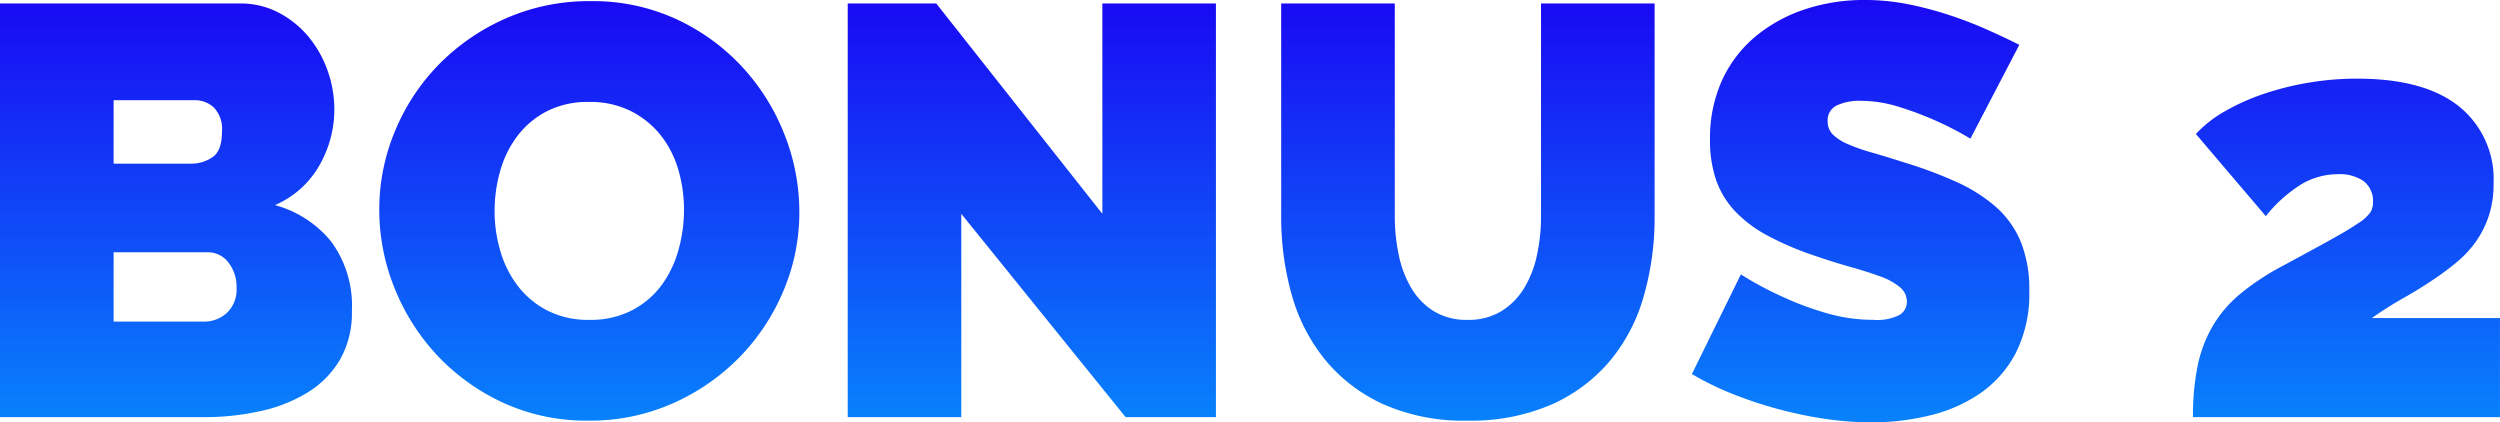
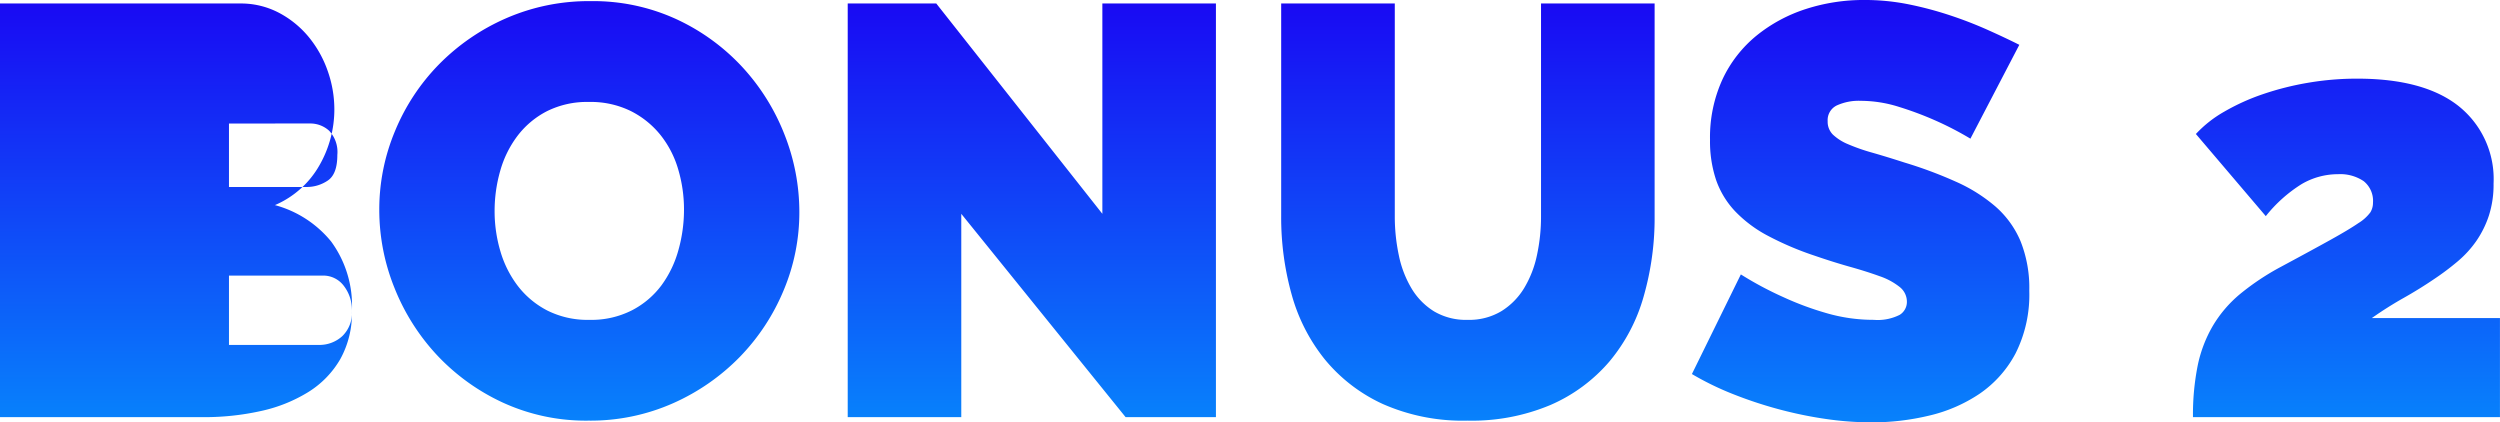
<svg xmlns="http://www.w3.org/2000/svg" width="287.497" height="48.575">
  <defs>
    <linearGradient id="a" x1=".5" x2=".5" y2="1" gradientUnits="objectBoundingBox">
      <stop offset="0" stop-color="#1909f3" />
      <stop offset="1" stop-color="#00b7ff" />
    </linearGradient>
  </defs>
-   <path data-name="Path 22628" d="M-102.61-12.194a10.838 10.838 0 0 1-1.34 5.527 10.861 10.861 0 0 1-3.685 3.786A17.363 17.363 0 0 1-113.1-.7a29.9 29.9 0 0 1-6.6.7h-23.383v-47.57h27.6a9.387 9.387 0 0 1 4.489 1.072 11.207 11.207 0 0 1 3.417 2.781 12.743 12.743 0 0 1 2.177 3.886 13.264 13.264 0 0 1 .771 4.456 12.9 12.9 0 0 1-1.708 6.4 10.738 10.738 0 0 1-5.126 4.59 12.556 12.556 0 0 1 6.465 4.188 12.478 12.478 0 0 1 2.388 8.003Zm-13.266-2.68a4.517 4.517 0 0 0-.938-2.914 2.951 2.951 0 0 0-2.412-1.172h-10.787v7.973h10.313a3.886 3.886 0 0 0 2.714-1.005 3.7 3.7 0 0 0 1.11-2.882Zm-14.137-21.574v7.3h8.911a4.315 4.315 0 0 0 2.445-.737q1.105-.737 1.105-2.948a3.57 3.57 0 0 0-.938-2.78 3.212 3.212 0 0 0-2.211-.838ZM-75.409.4a22.882 22.882 0 0 1-9.849-2.077 24.367 24.367 0 0 1-7.571-5.46 24.741 24.741 0 0 1-4.891-7.739 23.965 23.965 0 0 1-1.742-8.978 23.356 23.356 0 0 1 1.809-9.046 24.017 24.017 0 0 1 5.059-7.672 24.664 24.664 0 0 1 7.705-5.293 23.77 23.77 0 0 1 9.748-1.976 22.882 22.882 0 0 1 9.849 2.077 24.1 24.1 0 0 1 7.571 5.494 24.652 24.652 0 0 1 4.858 7.77 24.2 24.2 0 0 1 1.708 8.911 23.111 23.111 0 0 1-1.809 9.011 24.405 24.405 0 0 1-5.025 7.638 24.717 24.717 0 0 1-7.671 5.332A23.43 23.43 0 0 1-75.409.4ZM-86.2-23.718a16.192 16.192 0 0 0 .67 4.656 12.187 12.187 0 0 0 2.01 3.987 10.154 10.154 0 0 0 3.383 2.814 10.325 10.325 0 0 0 4.857 1.072 10.265 10.265 0 0 0 4.891-1.106A9.9 9.9 0 0 0-67-15.175a12.4 12.4 0 0 0 1.943-4.054 17.1 17.1 0 0 0 .637-4.623 16.192 16.192 0 0 0-.67-4.656 11.472 11.472 0 0 0-2.044-3.953 10.319 10.319 0 0 0-3.417-2.747 10.444 10.444 0 0 0-4.79-1.039 10.325 10.325 0 0 0-4.859 1.072 9.988 9.988 0 0 0-3.383 2.847 12.072 12.072 0 0 0-1.976 4.02 16.741 16.741 0 0 0-.641 4.59Zm53.667.335V0h-13.06v-47.57h10.184l19.1 24.187V-47.57h13.06V0h-10.385Zm58.228 12.194a7.188 7.188 0 0 0 3.886-1 8 8 0 0 0 2.613-2.647 12.174 12.174 0 0 0 1.474-3.785 20.955 20.955 0 0 0 .469-4.489v-24.46H47.2v24.455a32.7 32.7 0 0 1-1.273 9.28 20.146 20.146 0 0 1-3.953 7.47 18.7 18.7 0 0 1-6.734 4.958A23.267 23.267 0 0 1 25.695.4a22.723 22.723 0 0 1-9.748-1.91A18.706 18.706 0 0 1 9.28-6.633 20.608 20.608 0 0 1 5.461-14.1a32.9 32.9 0 0 1-1.206-9.011V-47.57H17.32v24.455a21.423 21.423 0 0 0 .469 4.522 12.16 12.16 0 0 0 1.474 3.819 7.8 7.8 0 0 0 2.579 2.613 7.2 7.2 0 0 0 3.853.972Zm57.821-20.837a36.506 36.506 0 0 0-4.154-2.144 37.974 37.974 0 0 0-4.053-1.508 14.629 14.629 0 0 0-4.388-.7 6.1 6.1 0 0 0-2.781.536 1.873 1.873 0 0 0-1.04 1.806 2.087 2.087 0 0 0 .6 1.541 5.714 5.714 0 0 0 1.742 1.106 21.866 21.866 0 0 0 2.781.972q1.642.469 3.719 1.139a48.721 48.721 0 0 1 5.929 2.211A18.4 18.4 0 0 1 86.4-24.22a10.959 10.959 0 0 1 2.881 3.986 14.437 14.437 0 0 1 1.005 5.695 15 15 0 0 1-1.575 7.2 12.909 12.909 0 0 1-4.157 4.659 17.545 17.545 0 0 1-5.829 2.513A28.223 28.223 0 0 1 72.192.6a37 37 0 0 1-5.36-.4 46.511 46.511 0 0 1-5.46-1.138 47.777 47.777 0 0 1-5.226-1.742 33.4 33.4 0 0 1-4.657-2.278l5.628-11.457a39.452 39.452 0 0 0 4.891 2.615 34.682 34.682 0 0 0 4.857 1.809 19.358 19.358 0 0 0 5.528.8 5.619 5.619 0 0 0 2.981-.569 1.745 1.745 0 0 0 .838-1.507 2.155 2.155 0 0 0-.838-1.708 7.663 7.663 0 0 0-2.312-1.24q-1.474-.536-3.383-1.072t-4.053-1.273a35.043 35.043 0 0 1-5.426-2.311 14.718 14.718 0 0 1-3.752-2.814 10.053 10.053 0 0 1-2.177-3.585 13.967 13.967 0 0 1-.7-4.623 15.986 15.986 0 0 1 1.441-6.968 14.309 14.309 0 0 1 3.919-5.025 17.534 17.534 0 0 1 5.661-3.049 21.57 21.57 0 0 1 6.734-1.038 25.569 25.569 0 0 1 5.092.5A40.708 40.708 0 0 1 81.2-46.2a45.918 45.918 0 0 1 4.322 1.675q2.01.9 3.618 1.708ZM109.11 0a28.851 28.851 0 0 1 .536-5.9 15.066 15.066 0 0 1 1.742-4.589 14.185 14.185 0 0 1 3.115-3.652 28.861 28.861 0 0 1 4.724-3.149q3.618-1.943 5.729-3.116t3.182-1.91a4.854 4.854 0 0 0 1.374-1.24 2.108 2.108 0 0 0 .3-1.105 2.9 2.9 0 0 0-1.072-2.479 4.814 4.814 0 0 0-2.948-.8 8.258 8.258 0 0 0-4.187 1.139 16.273 16.273 0 0 0-4.12 3.685l-8.04-9.447a13.668 13.668 0 0 1 3.283-2.58 24.7 24.7 0 0 1 4.455-2.01 33.307 33.307 0 0 1 5.193-1.306 33.385 33.385 0 0 1 5.624-.468q7.705 0 11.692 3.182a10.721 10.721 0 0 1 3.986 8.878 11.639 11.639 0 0 1-.536 3.685 11.446 11.446 0 0 1-1.441 2.914 12.139 12.139 0 0 1-2.178 2.378 29.933 29.933 0 0 1-2.68 2.01q-1.675 1.139-3.518 2.178t-3.652 2.311h14.74V0Z" transform="translate(143.079 47.972)" fill="url(#a)" />
+   <path data-name="Path 22628" d="M-102.61-12.194a10.838 10.838 0 0 1-1.34 5.527 10.861 10.861 0 0 1-3.685 3.786A17.363 17.363 0 0 1-113.1-.7a29.9 29.9 0 0 1-6.6.7h-23.383v-47.57h27.6a9.387 9.387 0 0 1 4.489 1.072 11.207 11.207 0 0 1 3.417 2.781 12.743 12.743 0 0 1 2.177 3.886 13.264 13.264 0 0 1 .771 4.456 12.9 12.9 0 0 1-1.708 6.4 10.738 10.738 0 0 1-5.126 4.59 12.556 12.556 0 0 1 6.465 4.188 12.478 12.478 0 0 1 2.388 8.003Za4.517 4.517 0 0 0-.938-2.914 2.951 2.951 0 0 0-2.412-1.172h-10.787v7.973h10.313a3.886 3.886 0 0 0 2.714-1.005 3.7 3.7 0 0 0 1.11-2.882Zm-14.137-21.574v7.3h8.911a4.315 4.315 0 0 0 2.445-.737q1.105-.737 1.105-2.948a3.57 3.57 0 0 0-.938-2.78 3.212 3.212 0 0 0-2.211-.838ZM-75.409.4a22.882 22.882 0 0 1-9.849-2.077 24.367 24.367 0 0 1-7.571-5.46 24.741 24.741 0 0 1-4.891-7.739 23.965 23.965 0 0 1-1.742-8.978 23.356 23.356 0 0 1 1.809-9.046 24.017 24.017 0 0 1 5.059-7.672 24.664 24.664 0 0 1 7.705-5.293 23.77 23.77 0 0 1 9.748-1.976 22.882 22.882 0 0 1 9.849 2.077 24.1 24.1 0 0 1 7.571 5.494 24.652 24.652 0 0 1 4.858 7.77 24.2 24.2 0 0 1 1.708 8.911 23.111 23.111 0 0 1-1.809 9.011 24.405 24.405 0 0 1-5.025 7.638 24.717 24.717 0 0 1-7.671 5.332A23.43 23.43 0 0 1-75.409.4ZM-86.2-23.718a16.192 16.192 0 0 0 .67 4.656 12.187 12.187 0 0 0 2.01 3.987 10.154 10.154 0 0 0 3.383 2.814 10.325 10.325 0 0 0 4.857 1.072 10.265 10.265 0 0 0 4.891-1.106A9.9 9.9 0 0 0-67-15.175a12.4 12.4 0 0 0 1.943-4.054 17.1 17.1 0 0 0 .637-4.623 16.192 16.192 0 0 0-.67-4.656 11.472 11.472 0 0 0-2.044-3.953 10.319 10.319 0 0 0-3.417-2.747 10.444 10.444 0 0 0-4.79-1.039 10.325 10.325 0 0 0-4.859 1.072 9.988 9.988 0 0 0-3.383 2.847 12.072 12.072 0 0 0-1.976 4.02 16.741 16.741 0 0 0-.641 4.59Zm53.667.335V0h-13.06v-47.57h10.184l19.1 24.187V-47.57h13.06V0h-10.385Zm58.228 12.194a7.188 7.188 0 0 0 3.886-1 8 8 0 0 0 2.613-2.647 12.174 12.174 0 0 0 1.474-3.785 20.955 20.955 0 0 0 .469-4.489v-24.46H47.2v24.455a32.7 32.7 0 0 1-1.273 9.28 20.146 20.146 0 0 1-3.953 7.47 18.7 18.7 0 0 1-6.734 4.958A23.267 23.267 0 0 1 25.695.4a22.723 22.723 0 0 1-9.748-1.91A18.706 18.706 0 0 1 9.28-6.633 20.608 20.608 0 0 1 5.461-14.1a32.9 32.9 0 0 1-1.206-9.011V-47.57H17.32v24.455a21.423 21.423 0 0 0 .469 4.522 12.16 12.16 0 0 0 1.474 3.819 7.8 7.8 0 0 0 2.579 2.613 7.2 7.2 0 0 0 3.853.972Zm57.821-20.837a36.506 36.506 0 0 0-4.154-2.144 37.974 37.974 0 0 0-4.053-1.508 14.629 14.629 0 0 0-4.388-.7 6.1 6.1 0 0 0-2.781.536 1.873 1.873 0 0 0-1.04 1.806 2.087 2.087 0 0 0 .6 1.541 5.714 5.714 0 0 0 1.742 1.106 21.866 21.866 0 0 0 2.781.972q1.642.469 3.719 1.139a48.721 48.721 0 0 1 5.929 2.211A18.4 18.4 0 0 1 86.4-24.22a10.959 10.959 0 0 1 2.881 3.986 14.437 14.437 0 0 1 1.005 5.695 15 15 0 0 1-1.575 7.2 12.909 12.909 0 0 1-4.157 4.659 17.545 17.545 0 0 1-5.829 2.513A28.223 28.223 0 0 1 72.192.6a37 37 0 0 1-5.36-.4 46.511 46.511 0 0 1-5.46-1.138 47.777 47.777 0 0 1-5.226-1.742 33.4 33.4 0 0 1-4.657-2.278l5.628-11.457a39.452 39.452 0 0 0 4.891 2.615 34.682 34.682 0 0 0 4.857 1.809 19.358 19.358 0 0 0 5.528.8 5.619 5.619 0 0 0 2.981-.569 1.745 1.745 0 0 0 .838-1.507 2.155 2.155 0 0 0-.838-1.708 7.663 7.663 0 0 0-2.312-1.24q-1.474-.536-3.383-1.072t-4.053-1.273a35.043 35.043 0 0 1-5.426-2.311 14.718 14.718 0 0 1-3.752-2.814 10.053 10.053 0 0 1-2.177-3.585 13.967 13.967 0 0 1-.7-4.623 15.986 15.986 0 0 1 1.441-6.968 14.309 14.309 0 0 1 3.919-5.025 17.534 17.534 0 0 1 5.661-3.049 21.57 21.57 0 0 1 6.734-1.038 25.569 25.569 0 0 1 5.092.5A40.708 40.708 0 0 1 81.2-46.2a45.918 45.918 0 0 1 4.322 1.675q2.01.9 3.618 1.708ZM109.11 0a28.851 28.851 0 0 1 .536-5.9 15.066 15.066 0 0 1 1.742-4.589 14.185 14.185 0 0 1 3.115-3.652 28.861 28.861 0 0 1 4.724-3.149q3.618-1.943 5.729-3.116t3.182-1.91a4.854 4.854 0 0 0 1.374-1.24 2.108 2.108 0 0 0 .3-1.105 2.9 2.9 0 0 0-1.072-2.479 4.814 4.814 0 0 0-2.948-.8 8.258 8.258 0 0 0-4.187 1.139 16.273 16.273 0 0 0-4.12 3.685l-8.04-9.447a13.668 13.668 0 0 1 3.283-2.58 24.7 24.7 0 0 1 4.455-2.01 33.307 33.307 0 0 1 5.193-1.306 33.385 33.385 0 0 1 5.624-.468q7.705 0 11.692 3.182a10.721 10.721 0 0 1 3.986 8.878 11.639 11.639 0 0 1-.536 3.685 11.446 11.446 0 0 1-1.441 2.914 12.139 12.139 0 0 1-2.178 2.378 29.933 29.933 0 0 1-2.68 2.01q-1.675 1.139-3.518 2.178t-3.652 2.311h14.74V0Z" transform="translate(143.079 47.972)" fill="url(#a)" />
</svg>